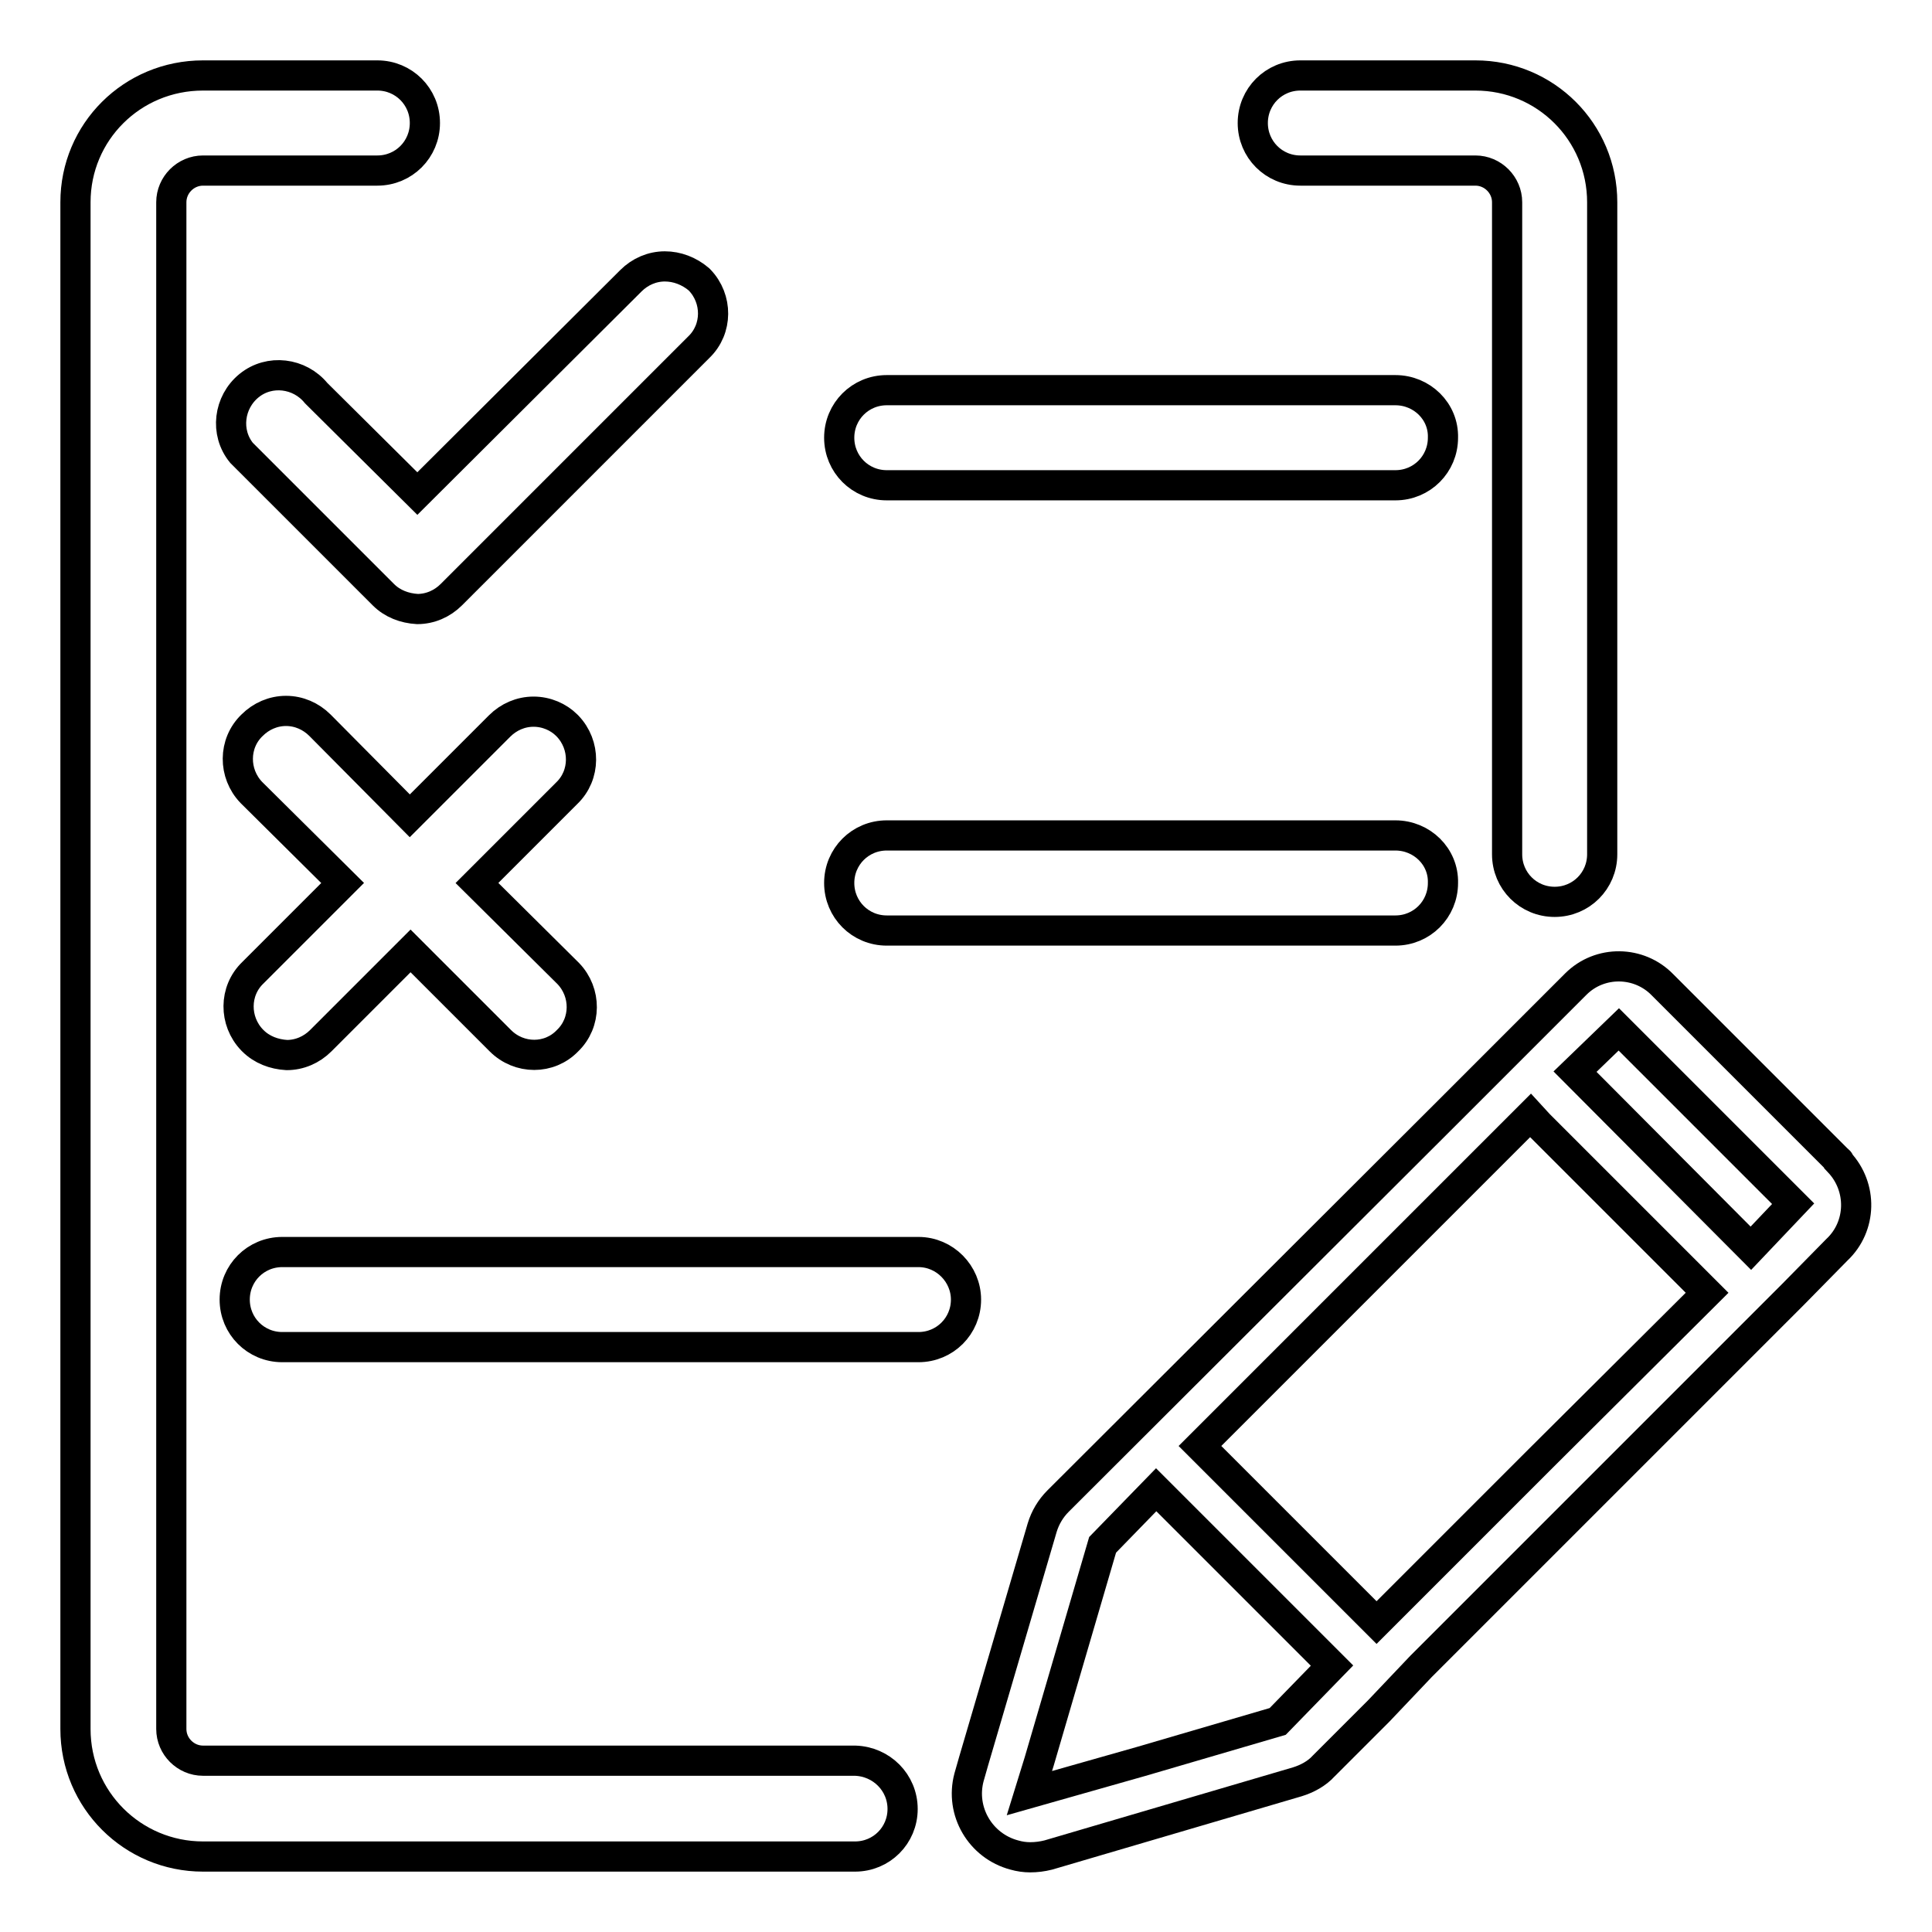
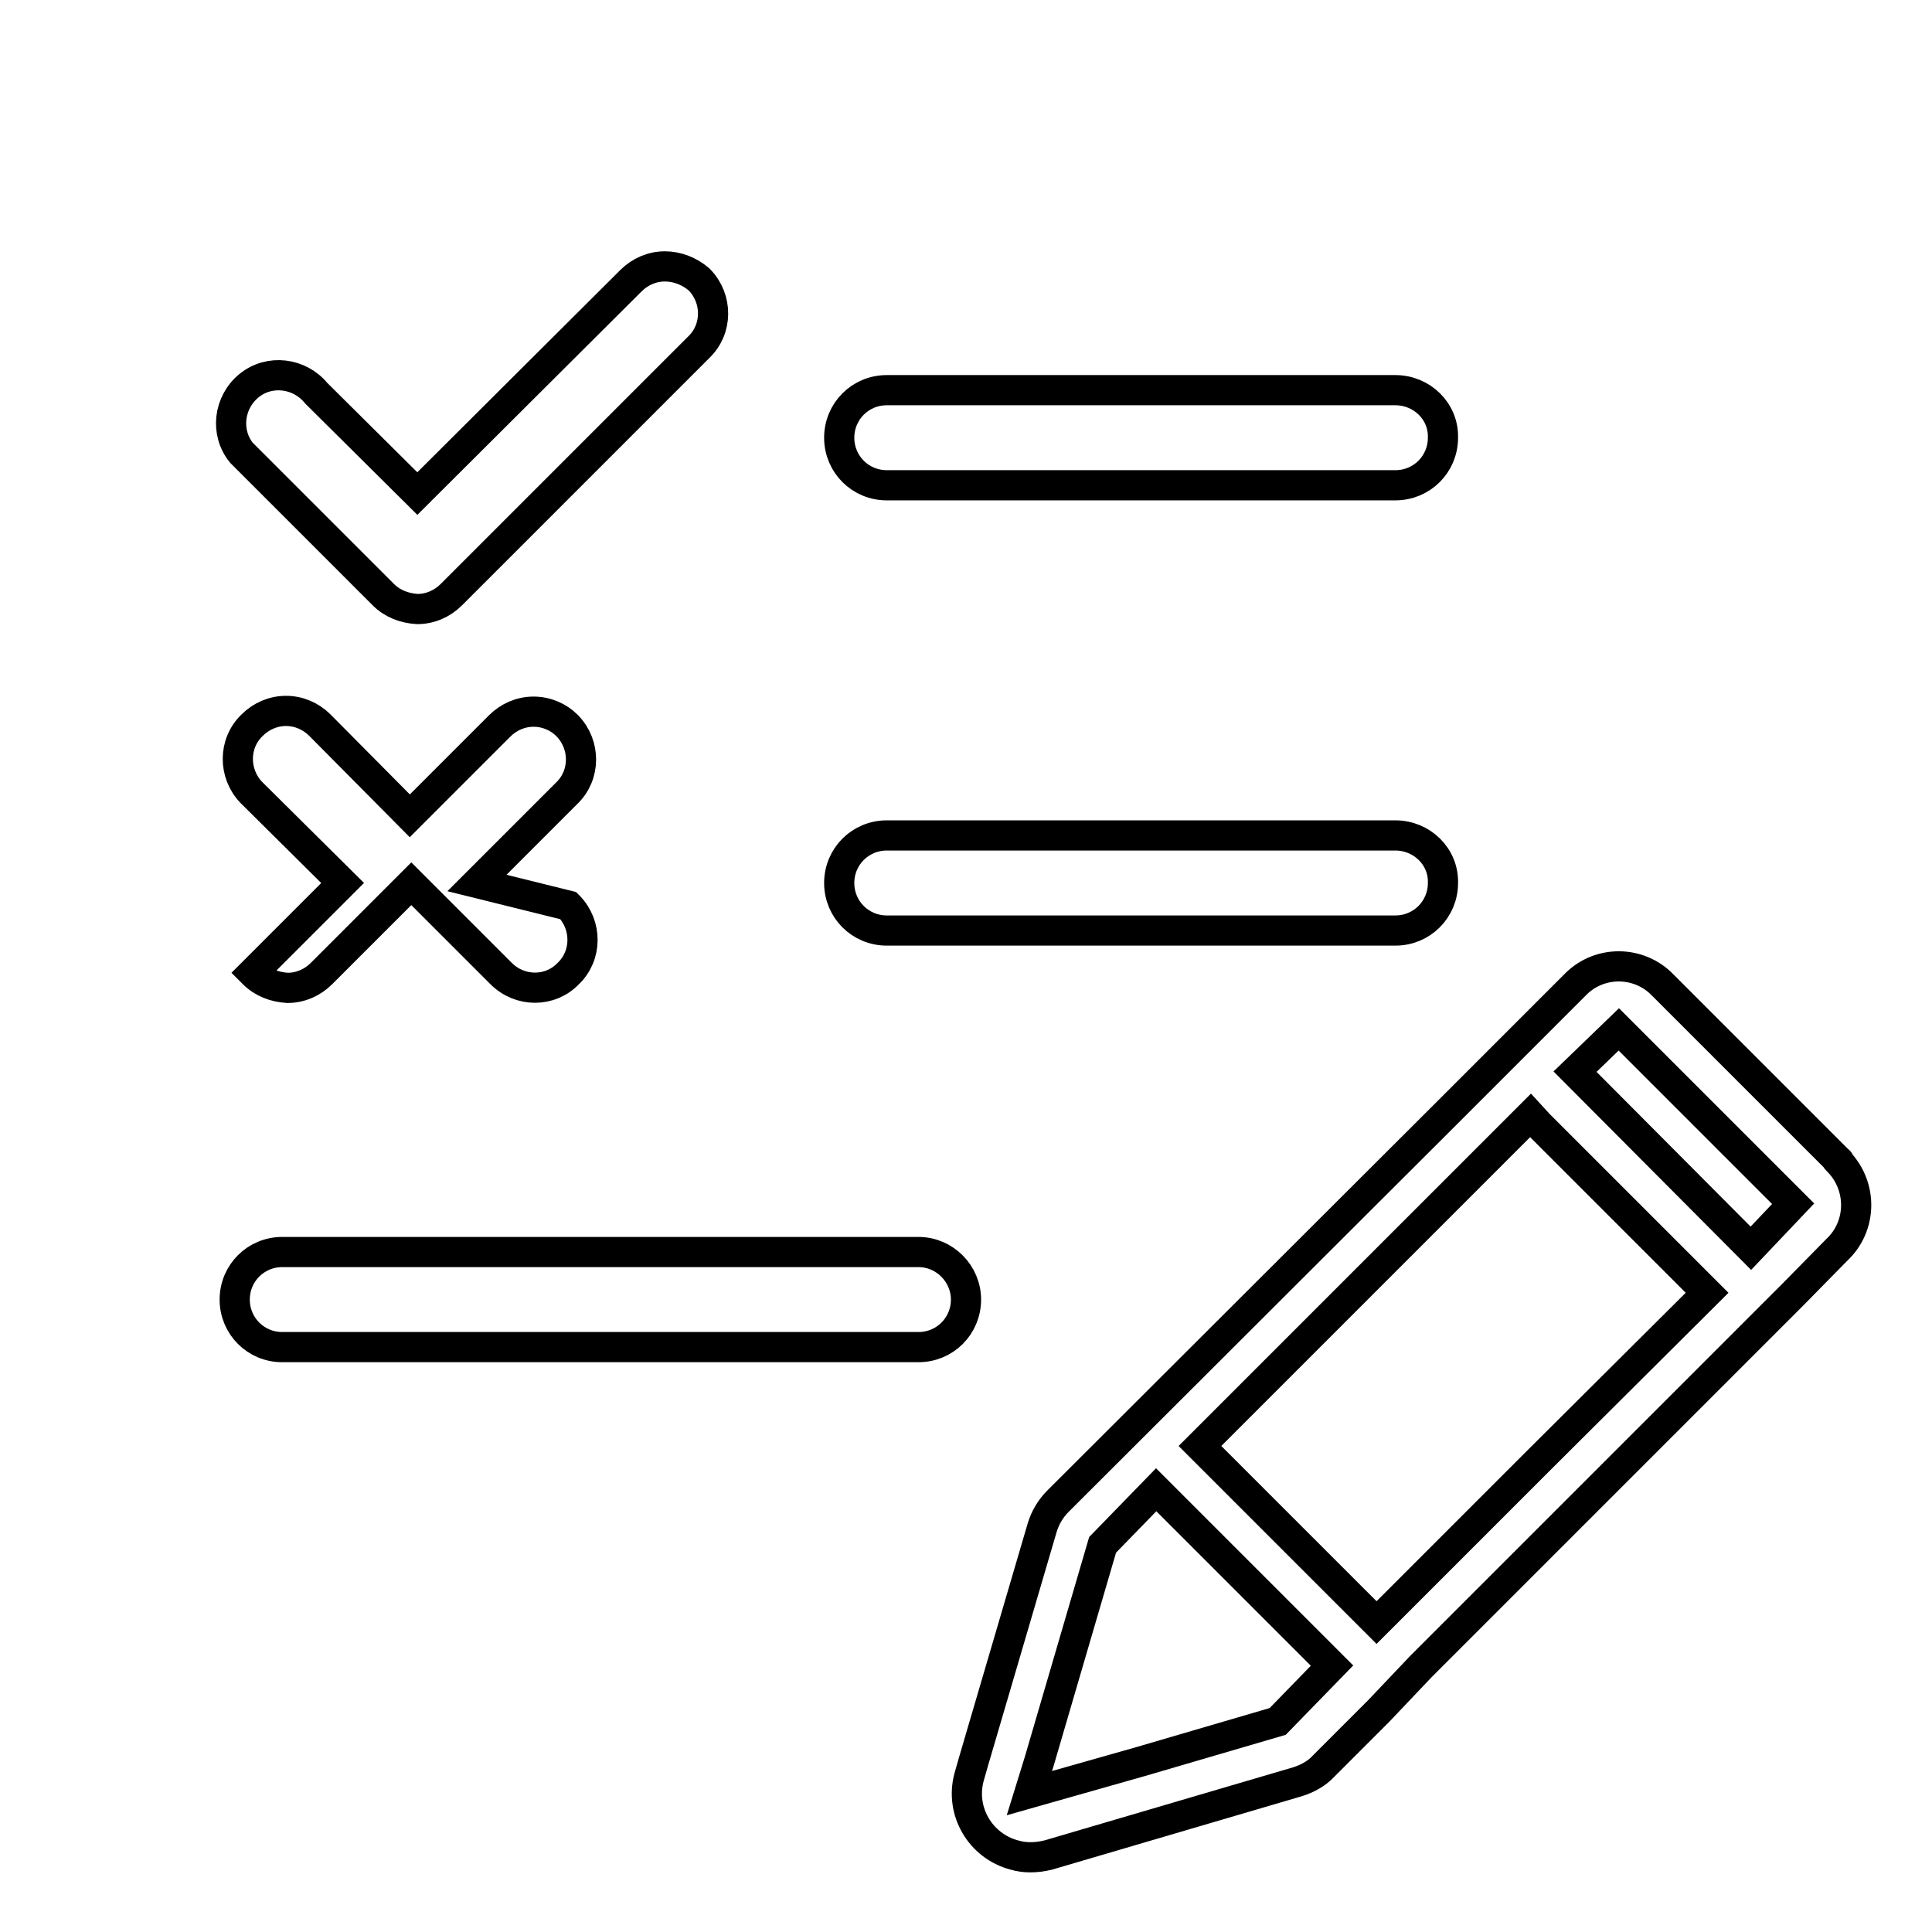
<svg xmlns="http://www.w3.org/2000/svg" version="1.1" x="0px" y="0px" viewBox="0 0 256 256" enable-background="new 0 0 256 256" xml:space="preserve">
  <g>
-     <path stroke-width="4" fill-opacity="0" stroke="#000000" d="M243.6,153.8l-23.3-23.3c-3.1-3.2-8.3-3.3-11.5-0.1c0,0-0.1,0.1-0.1,0.1l-17.4,17.4l-51.1,51 c-1,1-1.7,2.2-2.1,3.5l-9.1,31l-0.6,2.1c-1.2,4.5,1.5,9.1,6,10.3c0.7,0.2,1.4,0.3,2.1,0.3c0.8,0,1.6-0.1,2.4-0.3l33-9.7 c1.3-0.4,2.6-1.1,3.5-2.1l0.5-0.5l6.8-6.8l5.6-5.9l3-3l12.6-12.6l33.7-33.7l5.8-5.9c3.3-3.1,3.4-8.3,0.3-11.6 C243.7,153.9,243.7,153.8,243.6,153.8L243.6,153.8z M169.3,228.1l-18.1,5.3l-14.8,4.2l1.3-4.2l8.4-28.7l7.1-7.3l23.3,23.3 L169.3,228.1z M203.9,193.5L182.4,215l-23.4-23.4l43.8-43.8l1.1,1.2l22.3,22.3L203.9,193.5z M232,165.4l-23.3-23.4l5.8-5.6 l23.1,23.1L232,165.4z M121.7,165.9H37.4c-3.5,0-6.3,2.8-6.3,6.3c0,3.5,2.8,6.3,6.3,6.3h84.3c3.5,0,6.3-2.8,6.3-6.3 C128,168.8,125.2,165.9,121.7,165.9z M184.9,51.7h-67.4c-3.5,0-6.3,2.8-6.3,6.3c0,3.5,2.8,6.3,6.3,6.3h67.4c3.5,0,6.3-2.8,6.3-6.3 C191.3,54.5,188.4,51.7,184.9,51.7z M88.1,35.3c-1.7,0-3.3,0.7-4.5,1.9L55.3,65.4L41.9,52.1c-2.2-2.7-6.2-3.2-8.9-1 c-2.7,2.2-3.2,6.2-1,8.9c0.3,0.3,0.6,0.6,0.9,0.9l17.9,17.9c1.2,1.2,2.8,1.8,4.5,1.9c1.7,0,3.3-0.7,4.5-1.9l32.8-32.8 c2.5-2.4,2.5-6.4,0.1-8.9c0,0,0,0-0.1-0.1C91.3,35.9,89.7,35.3,88.1,35.3z M184.9,110.7h-67.4c-3.5,0-6.3,2.8-6.3,6.3 c0,3.5,2.8,6.3,6.3,6.3h67.4c3.5,0,6.3-2.8,6.3-6.3C191.3,113.5,188.4,110.7,184.9,110.7z M70.7,94.3c-1.7,0-3.3,0.7-4.5,1.9 l-11.9,11.9L42.4,96.1c-1.2-1.2-2.8-1.9-4.5-1.9c-1.7,0-3.3,0.7-4.5,1.9c-2.5,2.4-2.5,6.4-0.1,8.9c0,0,0,0,0.1,0.1L45.4,117 l-11.9,11.9c-2.5,2.4-2.5,6.4-0.1,8.9c0,0,0,0,0.1,0.1c1.2,1.2,2.8,1.8,4.5,1.9c1.7,0,3.3-0.7,4.5-1.9l11.9-11.9l11.9,11.9 c2.5,2.5,6.5,2.5,8.9,0c2.5-2.4,2.5-6.4,0.1-8.9c0,0,0,0-0.1-0.1L63.2,117l11.9-11.9c2.5-2.4,2.5-6.4,0.1-8.9c0,0,0,0-0.1-0.1 C74,95,72.4,94.3,70.7,94.3z" />
-     <path stroke-width="4" fill-opacity="0" stroke="#000000" d="M119.6,239.7c0,3.5-2.8,6.3-6.3,6.3H26.9c-9.3,0-16.9-7.5-16.9-16.9V26.8C10,17.5,17.5,10,26.9,10H50 c3.5,0,6.3,2.8,6.3,6.3s-2.8,6.3-6.3,6.3H26.9c-2.3,0-4.2,1.9-4.2,4.2v202.3c0,2.3,1.9,4.2,4.2,4.2h86.4 C116.8,233.4,119.6,236.2,119.6,239.7L119.6,239.7z M212.3,26.8v86.4c0,3.5-2.8,6.3-6.3,6.3s-6.3-2.8-6.3-6.3V26.8 c0-2.3-1.9-4.2-4.2-4.2h-23.2c-3.5,0-6.3-2.8-6.3-6.3s2.8-6.3,6.3-6.3h23.2C204.8,10,212.3,17.5,212.3,26.8z" />
+     <path stroke-width="4" fill-opacity="0" stroke="#000000" d="M243.6,153.8l-23.3-23.3c-3.1-3.2-8.3-3.3-11.5-0.1c0,0-0.1,0.1-0.1,0.1l-17.4,17.4l-51.1,51 c-1,1-1.7,2.2-2.1,3.5l-9.1,31l-0.6,2.1c-1.2,4.5,1.5,9.1,6,10.3c0.7,0.2,1.4,0.3,2.1,0.3c0.8,0,1.6-0.1,2.4-0.3l33-9.7 c1.3-0.4,2.6-1.1,3.5-2.1l0.5-0.5l6.8-6.8l5.6-5.9l3-3l12.6-12.6l33.7-33.7l5.8-5.9c3.3-3.1,3.4-8.3,0.3-11.6 C243.7,153.9,243.7,153.8,243.6,153.8L243.6,153.8z M169.3,228.1l-18.1,5.3l-14.8,4.2l1.3-4.2l8.4-28.7l7.1-7.3l23.3,23.3 L169.3,228.1z M203.9,193.5L182.4,215l-23.4-23.4l43.8-43.8l1.1,1.2l22.3,22.3L203.9,193.5z M232,165.4l-23.3-23.4l5.8-5.6 l23.1,23.1L232,165.4z M121.7,165.9H37.4c-3.5,0-6.3,2.8-6.3,6.3c0,3.5,2.8,6.3,6.3,6.3h84.3c3.5,0,6.3-2.8,6.3-6.3 C128,168.8,125.2,165.9,121.7,165.9z M184.9,51.7h-67.4c-3.5,0-6.3,2.8-6.3,6.3c0,3.5,2.8,6.3,6.3,6.3h67.4c3.5,0,6.3-2.8,6.3-6.3 C191.3,54.5,188.4,51.7,184.9,51.7z M88.1,35.3c-1.7,0-3.3,0.7-4.5,1.9L55.3,65.4L41.9,52.1c-2.2-2.7-6.2-3.2-8.9-1 c-2.7,2.2-3.2,6.2-1,8.9c0.3,0.3,0.6,0.6,0.9,0.9l17.9,17.9c1.2,1.2,2.8,1.8,4.5,1.9c1.7,0,3.3-0.7,4.5-1.9l32.8-32.8 c2.5-2.4,2.5-6.4,0.1-8.9c0,0,0,0-0.1-0.1C91.3,35.9,89.7,35.3,88.1,35.3z M184.9,110.7h-67.4c-3.5,0-6.3,2.8-6.3,6.3 c0,3.5,2.8,6.3,6.3,6.3h67.4c3.5,0,6.3-2.8,6.3-6.3C191.3,113.5,188.4,110.7,184.9,110.7z M70.7,94.3c-1.7,0-3.3,0.7-4.5,1.9 l-11.9,11.9L42.4,96.1c-1.2-1.2-2.8-1.9-4.5-1.9c-1.7,0-3.3,0.7-4.5,1.9c-2.5,2.4-2.5,6.4-0.1,8.9c0,0,0,0,0.1,0.1L45.4,117 l-11.9,11.9c0,0,0,0,0.1,0.1c1.2,1.2,2.8,1.8,4.5,1.9c1.7,0,3.3-0.7,4.5-1.9l11.9-11.9l11.9,11.9 c2.5,2.5,6.5,2.5,8.9,0c2.5-2.4,2.5-6.4,0.1-8.9c0,0,0,0-0.1-0.1L63.2,117l11.9-11.9c2.5-2.4,2.5-6.4,0.1-8.9c0,0,0,0-0.1-0.1 C74,95,72.4,94.3,70.7,94.3z" />
  </g>
</svg>